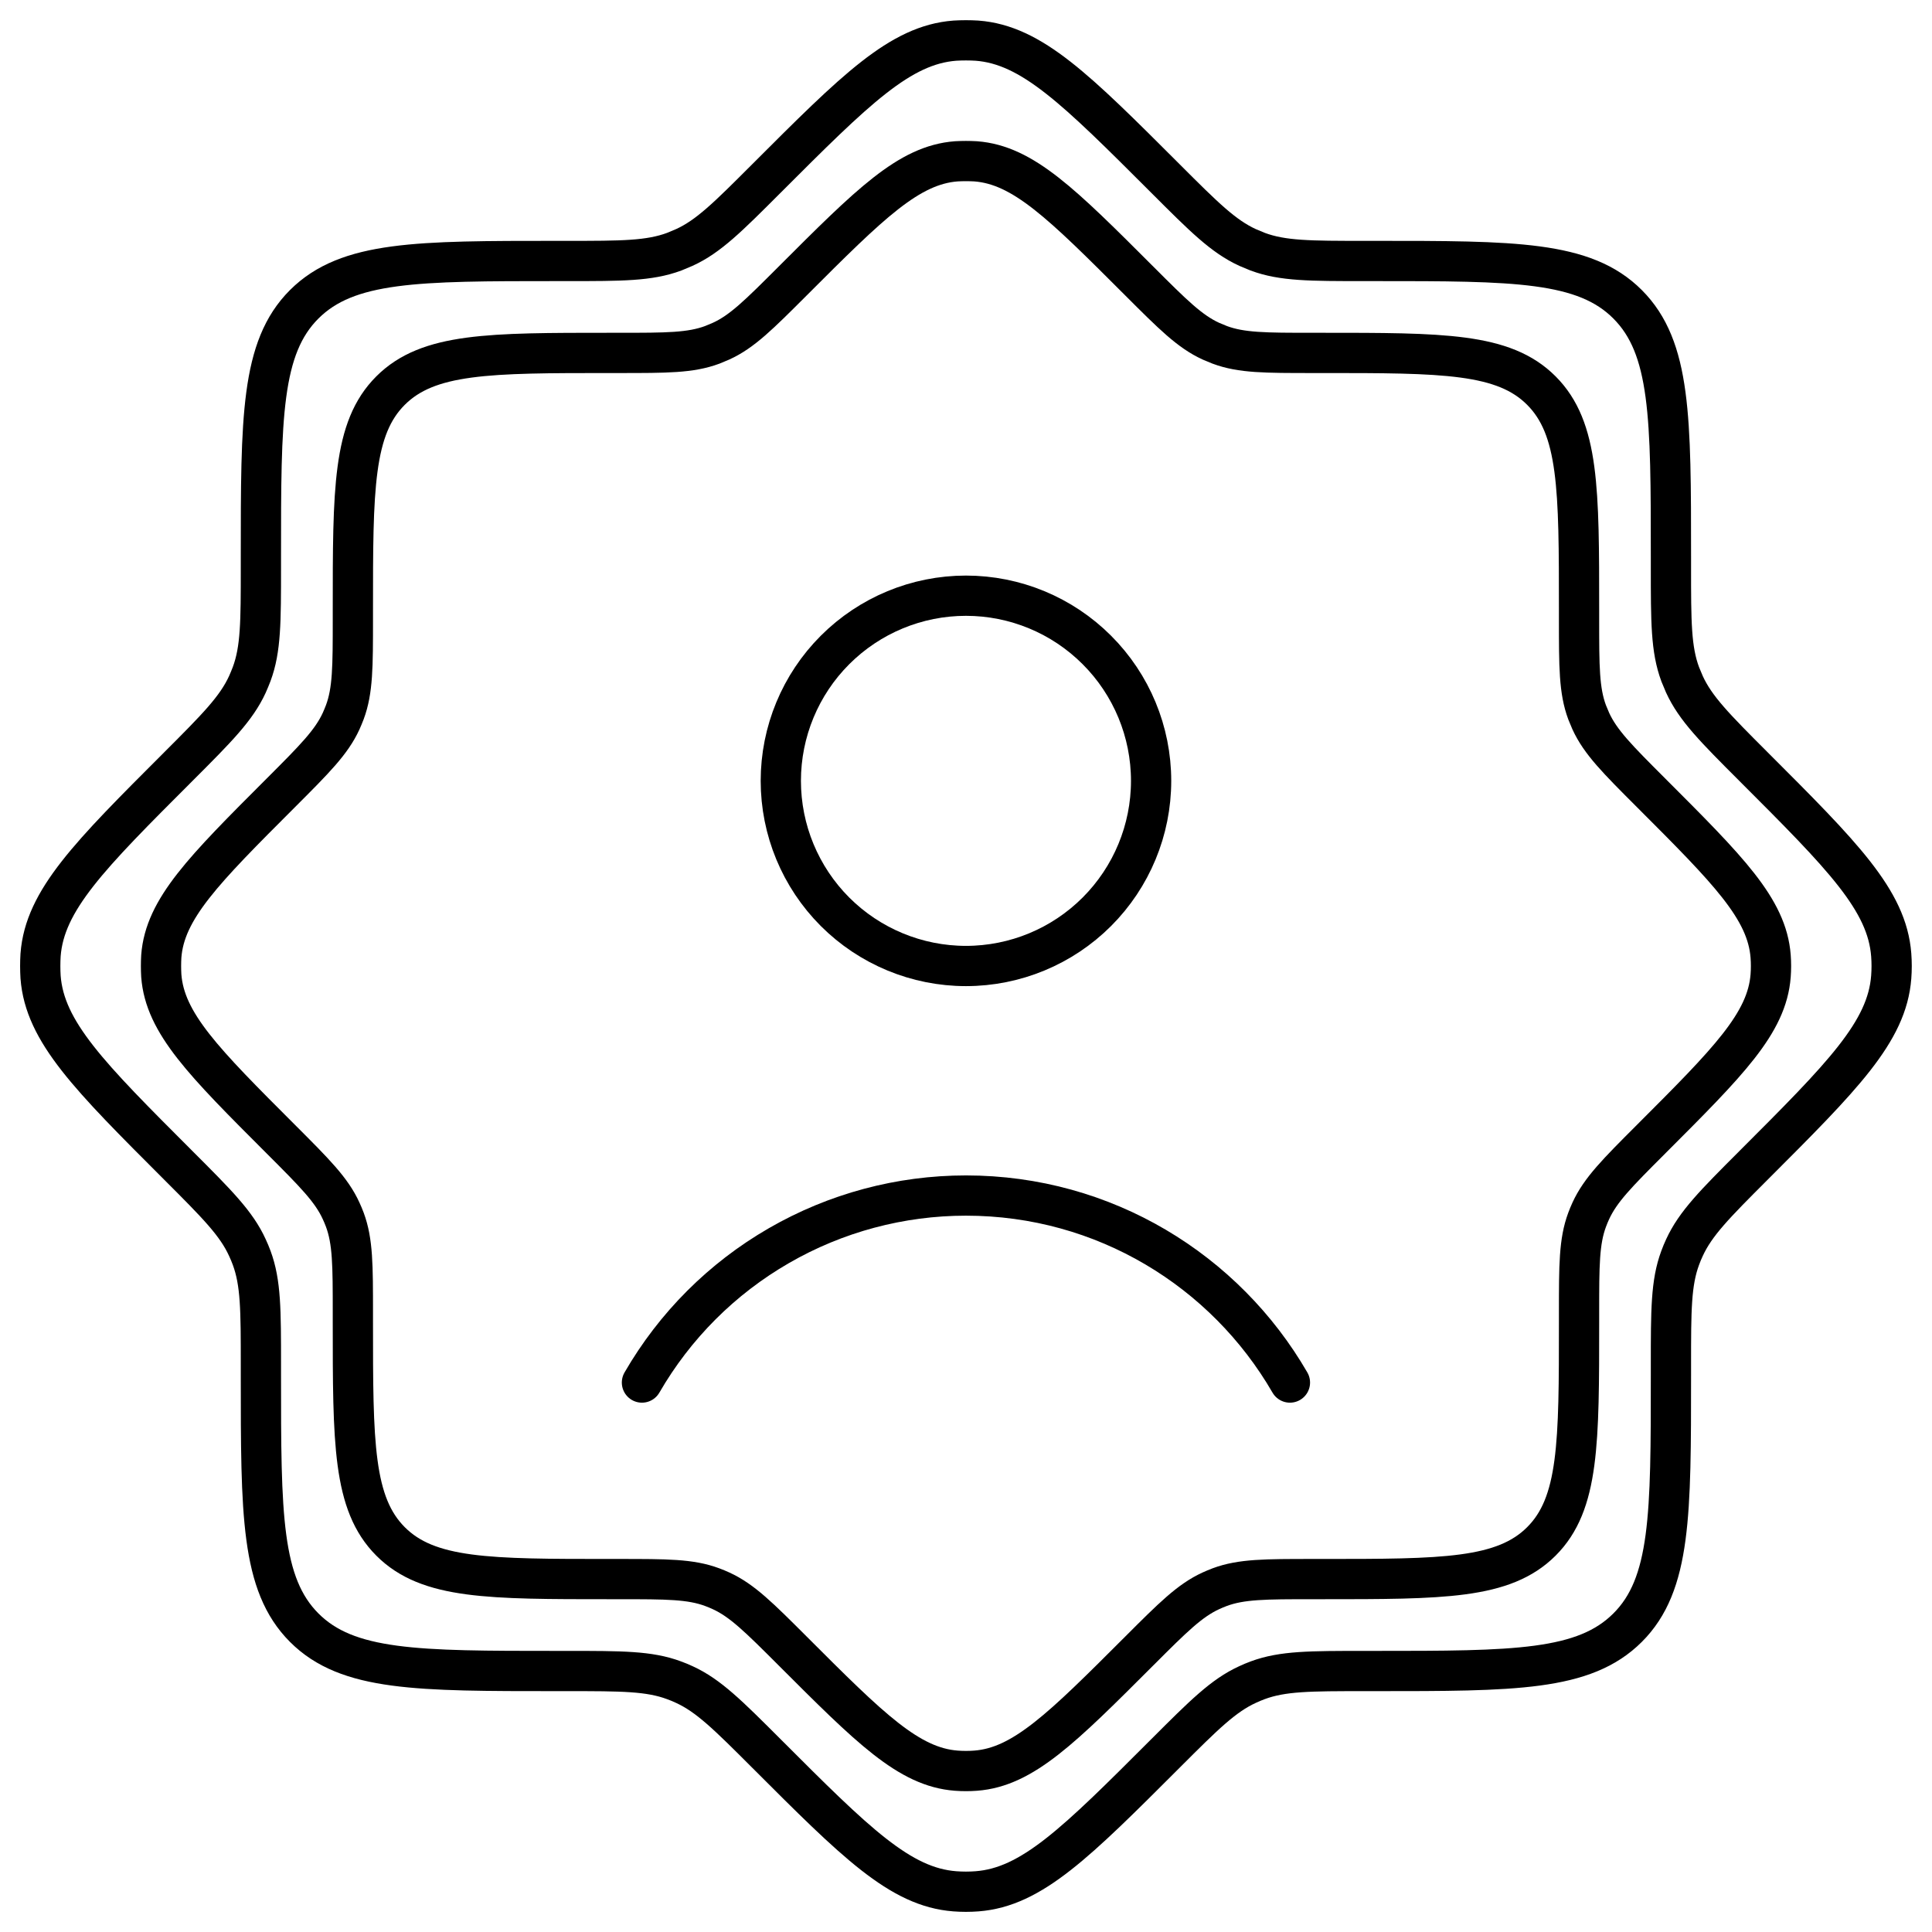
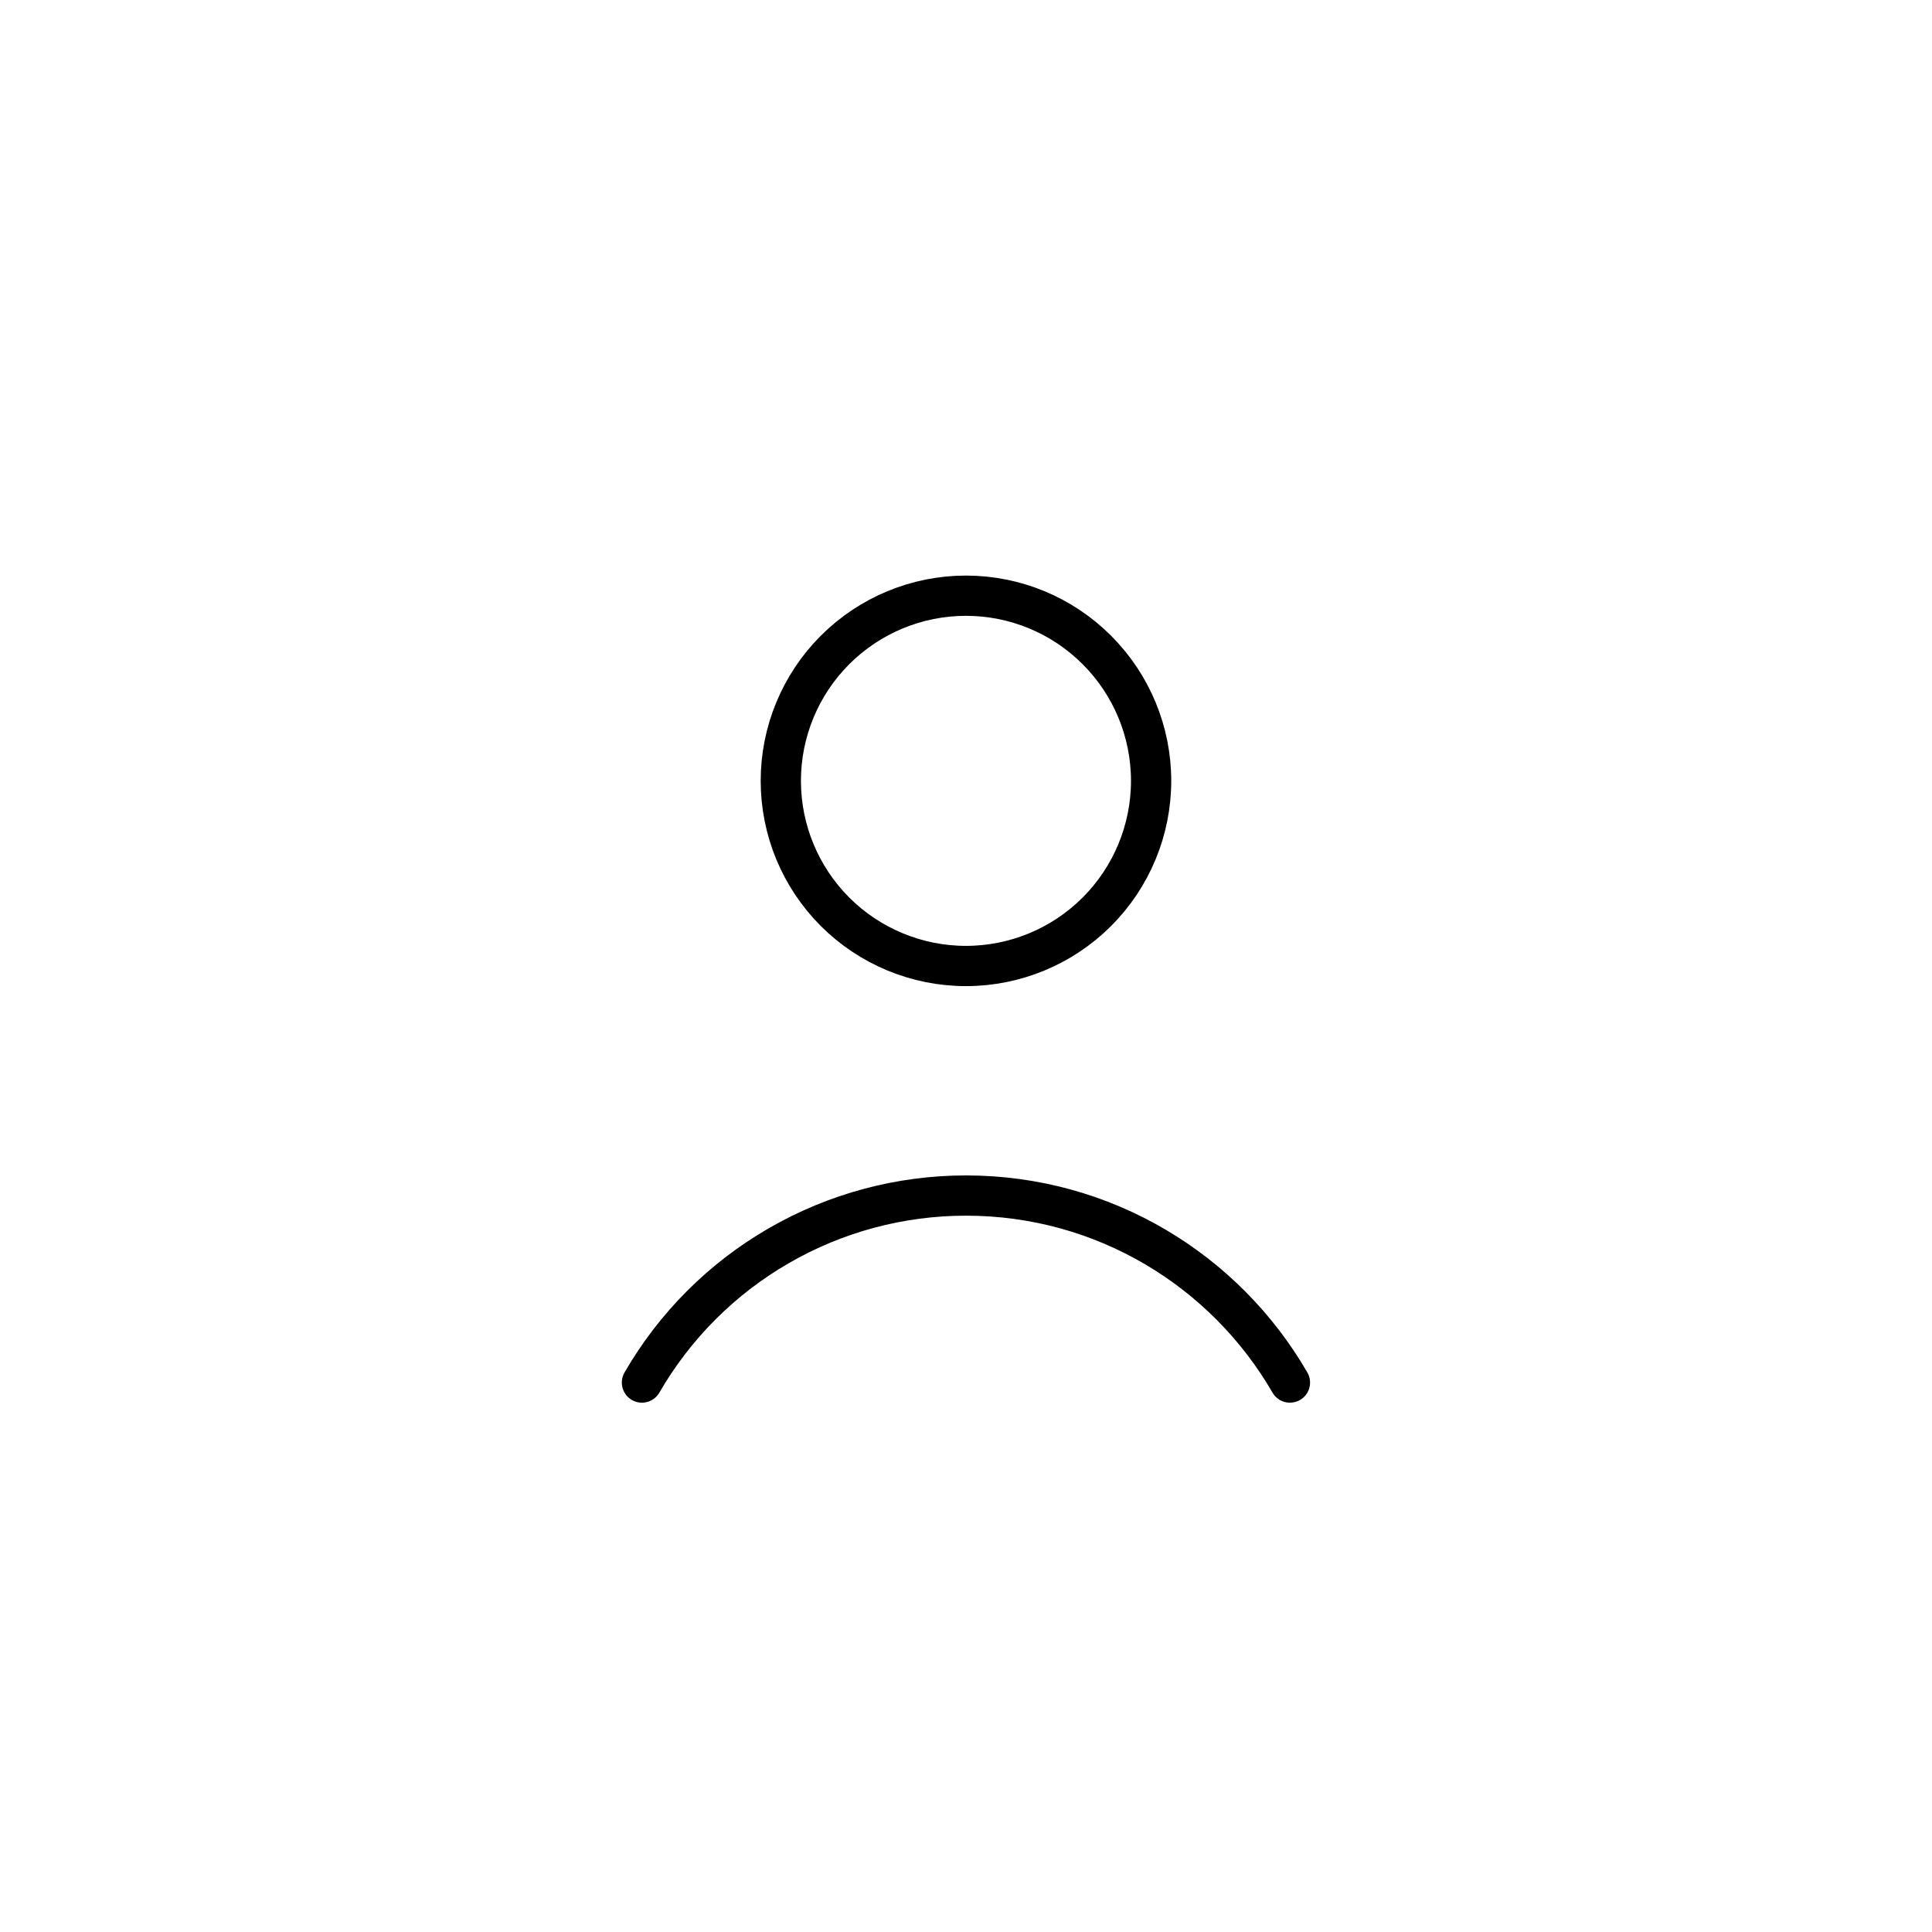
<svg xmlns="http://www.w3.org/2000/svg" width="48" height="48" viewBox="0 0 48 48" fill="none">
-   <path d="M32.615 8.768C31.435 8.768 30.843 8.768 30.305 8.568L30.083 8.476C29.561 8.236 29.143 7.82 28.307 6.984C26.383 5.06 25.421 4.098 24.239 4.008C24.079 3.999 23.919 3.999 23.759 4.008C22.577 4.098 21.615 5.06 19.691 6.984C18.855 7.82 18.437 8.238 17.915 8.476L17.695 8.568C17.155 8.768 16.565 8.768 15.383 8.768H15.163C12.149 8.768 10.641 8.768 9.703 9.704C8.765 10.64 8.767 12.15 8.767 15.164V15.384C8.767 16.564 8.767 17.156 8.567 17.694C8.538 17.77 8.507 17.844 8.475 17.916C8.235 18.438 7.819 18.856 6.983 19.692C5.059 21.616 4.097 22.578 4.007 23.76C3.998 23.92 3.998 24.08 4.007 24.24C4.097 25.422 5.059 26.384 6.983 28.308C7.819 29.144 8.237 29.562 8.475 30.084C8.509 30.156 8.539 30.23 8.567 30.304C8.767 30.844 8.767 31.434 8.767 32.616V32.836C8.767 35.85 8.767 37.358 9.703 38.296C10.639 39.234 12.149 39.232 15.163 39.232H15.383C16.563 39.232 17.155 39.232 17.693 39.432C17.769 39.46 17.843 39.491 17.915 39.524C18.437 39.764 18.855 40.18 19.691 41.016C21.615 42.94 22.577 43.902 23.759 43.992C23.919 44.004 24.079 44.004 24.239 43.992C25.421 43.902 26.383 42.94 28.307 41.016C29.143 40.18 29.561 39.764 30.083 39.524C30.155 39.491 30.229 39.46 30.303 39.432C30.843 39.232 31.433 39.232 32.615 39.232H32.835C35.849 39.232 37.357 39.232 38.295 38.296C39.233 37.36 39.231 35.85 39.231 32.836V32.616C39.231 31.436 39.231 30.844 39.431 30.306C39.459 30.23 39.49 30.156 39.523 30.084C39.763 29.562 40.179 29.144 41.015 28.308C42.939 26.384 43.901 25.422 43.991 24.24C44.003 24.08 44.003 23.92 43.991 23.76C43.901 22.578 42.939 21.616 41.015 19.692C40.179 18.856 39.763 18.438 39.523 17.916L39.431 17.696C39.231 17.156 39.231 16.566 39.231 15.384V15.164C39.231 12.15 39.231 10.642 38.295 9.704C37.359 8.766 35.849 8.768 32.835 8.768H32.615Z" stroke="black" />
-   <path d="M33.906 6.484C32.549 6.484 31.868 6.484 31.249 6.254L30.994 6.148C30.394 5.872 29.913 5.394 28.952 4.432C26.739 2.22 25.633 1.114 24.274 1.01C24.09 0.999 23.906 0.999 23.722 1.01C22.363 1.114 21.256 2.22 19.044 4.432C18.083 5.394 17.602 5.874 17.002 6.148L16.749 6.254C16.128 6.484 15.449 6.484 14.09 6.484H13.837C10.371 6.484 8.637 6.484 7.558 7.56C6.48 8.637 6.482 10.373 6.482 13.839V14.092C6.482 15.449 6.482 16.13 6.252 16.748C6.218 16.836 6.183 16.921 6.146 17.004C5.87 17.604 5.392 18.085 4.431 19.046C2.218 21.258 1.112 22.365 1.008 23.724C0.997 23.908 0.997 24.092 1.008 24.276C1.112 25.635 2.218 26.741 4.431 28.954C5.392 29.915 5.873 30.396 6.146 30.996C6.185 31.079 6.22 31.163 6.252 31.249C6.482 31.87 6.482 32.548 6.482 33.908V34.161C6.482 37.627 6.482 39.361 7.558 40.439C8.635 41.518 10.371 41.516 13.837 41.516H14.09C15.447 41.516 16.128 41.516 16.746 41.746C16.834 41.778 16.919 41.813 17.002 41.852C17.602 42.127 18.083 42.606 19.044 43.567C21.256 45.78 22.363 46.886 23.722 46.989C23.906 47.003 24.09 47.003 24.274 46.989C25.633 46.886 26.739 45.78 28.952 43.567C29.913 42.606 30.394 42.127 30.994 41.852C31.077 41.813 31.161 41.778 31.247 41.746C31.868 41.516 32.547 41.516 33.906 41.516H34.159C37.625 41.516 39.359 41.516 40.437 40.439C41.516 39.363 41.514 37.627 41.514 34.161V33.908C41.514 32.551 41.514 31.87 41.744 31.251C41.776 31.164 41.811 31.079 41.85 30.996C42.126 30.396 42.604 29.915 43.565 28.954C45.778 26.741 46.884 25.635 46.987 24.276C47.001 24.092 47.001 23.908 46.987 23.724C46.884 22.365 45.778 21.258 43.565 19.046C42.604 18.085 42.126 17.604 41.85 17.004L41.744 16.751C41.514 16.13 41.514 15.451 41.514 14.092V13.839C41.514 10.373 41.514 8.639 40.437 7.56C39.361 6.482 37.625 6.484 34.159 6.484H33.906Z" stroke="black" />
  <path d="M15.949 34.349C16.765 32.936 17.938 31.763 19.351 30.948C20.764 30.132 22.367 29.703 23.999 29.703C27.439 29.703 30.441 31.571 32.048 34.349M28.599 19.4C28.599 20.62 28.114 21.79 27.251 22.653C26.389 23.515 25.219 24 23.999 24C22.779 24 21.609 23.515 20.746 22.653C19.884 21.79 19.399 20.62 19.399 19.4C19.399 18.18 19.884 17.01 20.746 16.148C21.609 15.285 22.779 14.8 23.999 14.8C25.219 14.8 26.389 15.285 27.251 16.148C28.114 17.01 28.599 18.18 28.599 19.4Z" stroke="black" stroke-linecap="round" />
</svg>